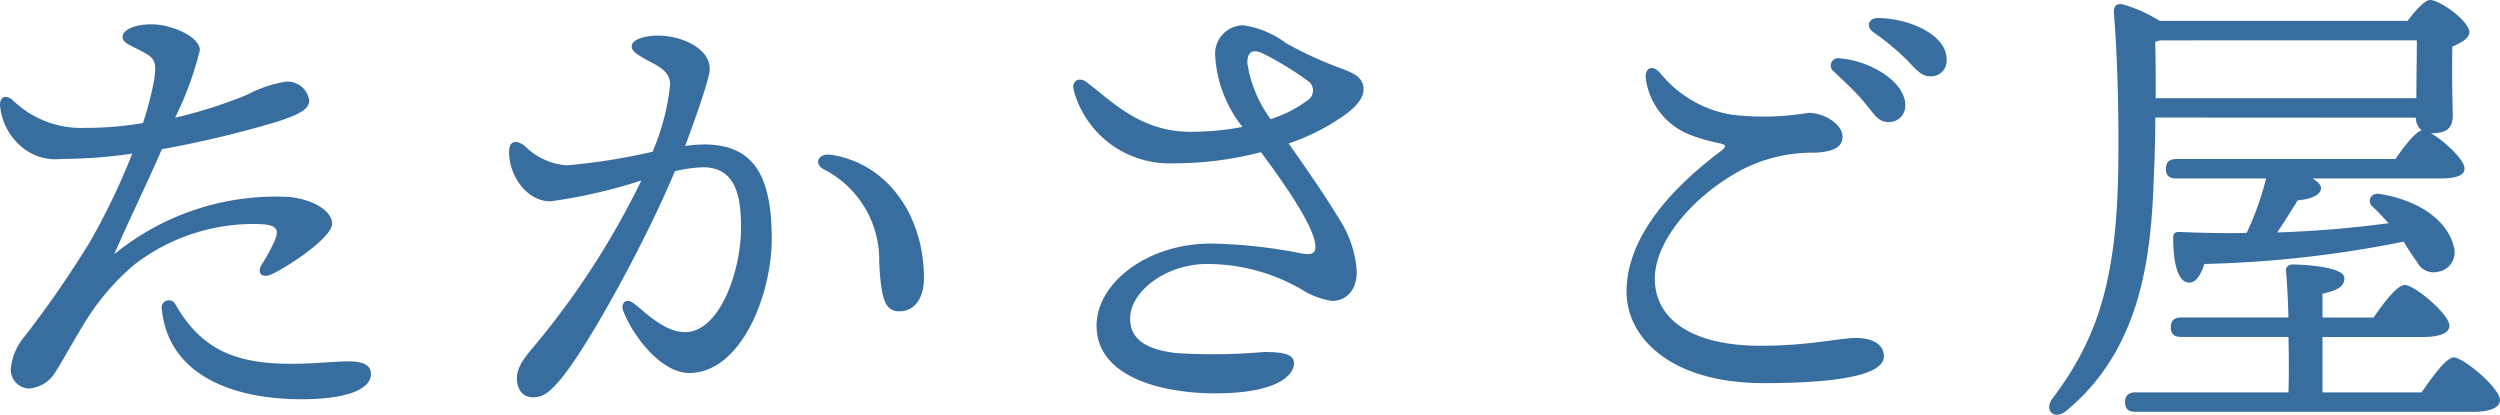
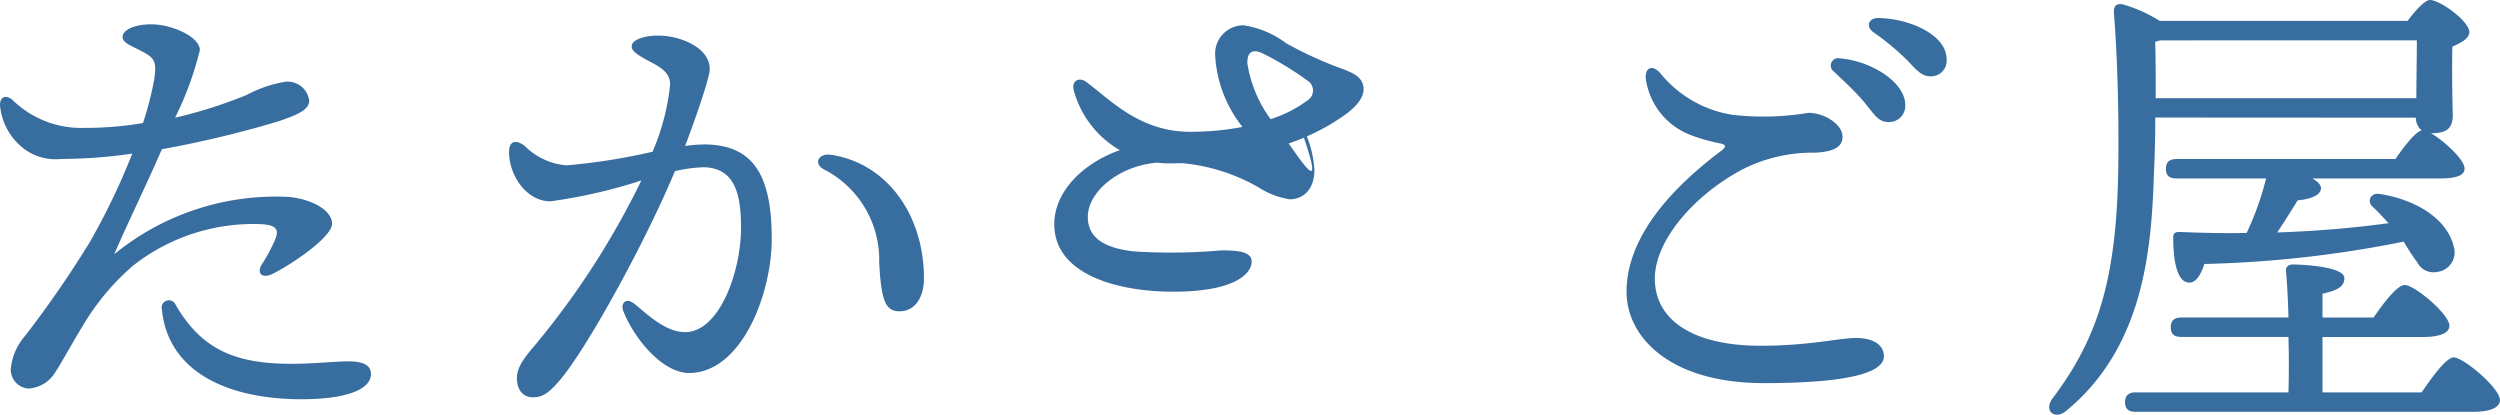
<svg xmlns="http://www.w3.org/2000/svg" width="143.948" height="23.884" viewBox="0 0 143.948 23.884">
-   <path id="パス_64319" data-name="パス 64319" d="M18.7-9.828c.868.056,1.036.308.756.952a9.986,9.986,0,0,1-.728,1.344c-.336.532,0,.868.616.56,1.176-.588,3.416-2.128,3.416-2.884s-1.12-1.4-2.464-1.54a14.707,14.707,0,0,0-10.08,3.3c.952-2.184,1.988-4.284,2.744-6.048a61.491,61.491,0,0,0,6.692-1.6c1.148-.392,1.792-.672,1.792-1.2A1.251,1.251,0,0,0,20.1-18.032a7.04,7.04,0,0,0-2.24.756A26.673,26.673,0,0,1,13.72-15.96a18.547,18.547,0,0,0,1.428-3.892c0-.756-1.6-1.484-2.8-1.484-.98,0-1.652.336-1.652.728,0,.364.532.5,1.288.924.588.336.672.56.532,1.54a18.273,18.273,0,0,1-.644,2.492,19.528,19.528,0,0,1-3.388.28A5.659,5.659,0,0,1,4.34-17c-.392-.308-.7-.14-.7.308a3.524,3.524,0,0,0,1.176,2.352,3.013,3.013,0,0,0,2.352.756,28.2,28.2,0,0,0,4.088-.308A39,39,0,0,1,8.792-8.764,61.722,61.722,0,0,1,5.1-3.416a3.378,3.378,0,0,0-.84,1.932A1.09,1.09,0,0,0,5.292-.364a1.947,1.947,0,0,0,1.54-.952c.308-.448,1.316-2.3,1.96-3.276a13.847,13.847,0,0,1,2.52-2.856A11.209,11.209,0,0,1,18.7-9.828Zm4.956,7.9c-.7,0-2.016.14-3.22.14-3.108,0-5.152-.728-6.692-3.416a.418.418,0,0,0-.784.28C13.328-1.2,16.94.252,21,.252c2.408,0,4-.5,4-1.456C25-1.764,24.444-1.932,23.66-1.932Zm20.5-12.488a7.7,7.7,0,0,0-1.064.084c.56-1.512,1.12-3.08,1.372-4.116.336-1.4-1.512-2.24-2.94-2.24-.812,0-1.512.252-1.512.616,0,.224.14.42,1.232.98.616.336.98.644.98,1.232A13.2,13.2,0,0,1,41.216-14a35.314,35.314,0,0,1-4.956.784,3.813,3.813,0,0,1-2.408-1.12c-.532-.392-.9-.28-.9.364,0,1.344,1.008,2.828,2.38,2.828a30.333,30.333,0,0,0,5.236-1.2A46.7,46.7,0,0,1,34.44-2.856c-.7.812-1.036,1.316-1.036,1.9S33.684.14,34.328.14c.56,0,.924-.252,1.568-1.008C37.6-2.912,40.964-9.156,42.5-12.88a8.209,8.209,0,0,1,1.624-.224c1.9,0,2.184,1.708,2.184,3.472,0,2.576-1.26,6.02-3.22,6.02-1.176,0-2.268-1.12-2.912-1.624-.532-.42-.812,0-.644.42C40.18-3.192,41.8-1.26,43.316-1.26c3,0,4.76-4.508,4.76-7.728C48.076-12.74,46.956-14.42,44.156-14.42Zm7.28.588c-.644-.084-.98.5-.364.84a5.853,5.853,0,0,1,3.192,5.348c.112,2.3.392,2.828,1.176,2.828.812,0,1.4-.7,1.4-1.9C56.84-10.332,54.74-13.356,51.436-13.832Zm24.976-5.8a18.052,18.052,0,0,1,2.52,1.54A.669.669,0,0,1,78.9-16.94a7.113,7.113,0,0,1-2.1,1.064A7.359,7.359,0,0,1,75.46-19.1C75.46-19.74,75.74-19.964,76.412-19.628Zm1.428,5.152a12.428,12.428,0,0,0,3.248-1.652c.616-.448,1.064-.952,1.064-1.456,0-.616-.42-.9-1.26-1.2A22.152,22.152,0,0,1,77.7-20.244a5.435,5.435,0,0,0-2.464-1.036,1.636,1.636,0,0,0-1.624,1.792,7.243,7.243,0,0,0,1.568,4.06,15.89,15.89,0,0,1-3.024.28c-2.968,0-4.7-1.96-5.992-2.884-.392-.28-.84-.056-.7.5a5.707,5.707,0,0,0,5.712,4.2,19.883,19.883,0,0,0,5.068-.644c1.6,2.156,3.136,4.424,3.136,5.46,0,.28-.112.476-.7.392a29.3,29.3,0,0,0-5.32-.588c-3.612,0-6.58,2.24-6.58,4.732,0,2.968,3.78,3.892,6.832,3.892,3.668,0,4.536-1.092,4.536-1.736,0-.532-.672-.644-1.736-.644a33.17,33.17,0,0,1-5.1.056c-1.624-.2-2.6-.756-2.6-1.988,0-1.54,2.044-3.136,4.424-3.136a10.829,10.829,0,0,1,5.432,1.456,4.581,4.581,0,0,0,1.764.672c.728,0,1.428-.5,1.428-1.708a6.272,6.272,0,0,0-1.036-3.052C79.968-11.424,79.016-12.8,77.84-14.476Zm32.676,11.2c-.98,0-2.66.448-5.516.448-3.836,0-6.076-1.456-6.076-3.864,0-2.24,2.324-4.844,5.012-6.272a8.91,8.91,0,0,1,4.228-.98c.924-.056,1.568-.252,1.568-.924,0-.7-1.036-1.372-1.96-1.372a15.68,15.68,0,0,1-4.4.112,6.685,6.685,0,0,1-4.144-2.408c-.476-.532-.924-.28-.812.42a4.07,4.07,0,0,0,2.52,3.136,10.436,10.436,0,0,0,1.736.5c.308.056.42.168.084.42-2.8,2.1-5.46,4.928-5.46,8.12,0,2.632,2.52,5.264,7.9,5.264,4.928,0,6.916-.616,6.916-1.54C112.112-3,111.3-3.276,110.516-3.276Zm1.26-18.424c-.532,0-.728.476-.28.812a14.2,14.2,0,0,1,2.072,1.736c.532.588.812.812,1.232.812a.9.9,0,0,0,.924-.98C115.724-20.748,113.568-21.672,111.776-21.7Zm-2.212,2.324a.423.423,0,0,0-.336.756c.56.532,1.2,1.12,1.68,1.68.644.756.84,1.232,1.484,1.232a.933.933,0,0,0,.952-.98C113.344-18,111.384-19.236,109.564-19.376Zm18.452-1.036H142.8c0,.9-.028,2.324-.028,3.332H127.764c0-1.064,0-2.128-.028-3.248Zm14.728,4.452a.9.9,0,0,0,.336.728c-.392.112-1.008.924-1.512,1.652h-12.6c-.364,0-.616.14-.616.56,0,.448.252.56.616.56h5.152A16.813,16.813,0,0,1,133-9.324c-1.2.028-2.492,0-3.864-.056-.224,0-.364.056-.364.308,0,1.54.28,2.52.84,2.6.448.084.756-.448.952-1.064a65.338,65.338,0,0,0,11.48-1.288,12.948,12.948,0,0,0,.784,1.2A1.05,1.05,0,0,0,144-7.084a1.13,1.13,0,0,0,.924-1.456c-.28-1.26-1.68-2.6-4.228-3.024-.56-.112-.784.42-.448.728.308.28.616.616.924.952a63.628,63.628,0,0,1-6.412.532q.588-.882,1.176-1.848c.616-.056,1.344-.252,1.344-.7,0-.2-.2-.392-.5-.56h7.336c1.008,0,1.456-.2,1.428-.588,0-.5-1.2-1.6-1.932-2.016.812,0,1.26-.2,1.26-1.064-.028-.728-.056-2.576-.028-3.92.5-.224.98-.476.98-.84,0-.616-1.68-1.848-2.268-1.848-.308,0-.868.644-1.288,1.2h-14.28a8.214,8.214,0,0,0-2.128-.952c-.364-.056-.532.084-.5.532.224,2.856.28,5.992.252,8.54-.056,6.608-1.12,10.08-3.78,13.608-.56.756.168,1.288.812.7,4.4-3.64,4.872-9.184,5.012-13.5.056-1.176.084-2.268.084-3.36ZM137.368-.14V-3.332h5.768c1.036,0,1.54-.252,1.54-.644,0-.672-2.016-2.352-2.576-2.352-.42,0-1.2,1.008-1.792,1.876h-2.94V-5.824c.756-.168,1.26-.364,1.26-.9,0-.672-2.492-.784-2.968-.784-.252,0-.42.14-.392.392.056.616.112,1.568.14,2.66h-6.16c-.364,0-.616.14-.616.56,0,.448.252.56.616.56h6.16c.028,1.092.028,2.24,0,3.192h-8.792c-.364,0-.616.14-.616.56,0,.448.252.56.616.56h19.4c1.036,0,1.568-.252,1.568-.672,0-.7-2.072-2.436-2.66-2.464-.448.028-1.232,1.12-1.848,2.016Z" transform="translate(-3.64 22.736)" fill="#386da0" />
+   <path id="パス_64319" data-name="パス 64319" d="M18.7-9.828c.868.056,1.036.308.756.952a9.986,9.986,0,0,1-.728,1.344c-.336.532,0,.868.616.56,1.176-.588,3.416-2.128,3.416-2.884s-1.12-1.4-2.464-1.54a14.707,14.707,0,0,0-10.08,3.3c.952-2.184,1.988-4.284,2.744-6.048a61.491,61.491,0,0,0,6.692-1.6c1.148-.392,1.792-.672,1.792-1.2A1.251,1.251,0,0,0,20.1-18.032a7.04,7.04,0,0,0-2.24.756A26.673,26.673,0,0,1,13.72-15.96a18.547,18.547,0,0,0,1.428-3.892c0-.756-1.6-1.484-2.8-1.484-.98,0-1.652.336-1.652.728,0,.364.532.5,1.288.924.588.336.672.56.532,1.54a18.273,18.273,0,0,1-.644,2.492,19.528,19.528,0,0,1-3.388.28A5.659,5.659,0,0,1,4.34-17c-.392-.308-.7-.14-.7.308a3.524,3.524,0,0,0,1.176,2.352,3.013,3.013,0,0,0,2.352.756,28.2,28.2,0,0,0,4.088-.308A39,39,0,0,1,8.792-8.764,61.722,61.722,0,0,1,5.1-3.416a3.378,3.378,0,0,0-.84,1.932A1.09,1.09,0,0,0,5.292-.364a1.947,1.947,0,0,0,1.54-.952c.308-.448,1.316-2.3,1.96-3.276a13.847,13.847,0,0,1,2.52-2.856A11.209,11.209,0,0,1,18.7-9.828Zm4.956,7.9c-.7,0-2.016.14-3.22.14-3.108,0-5.152-.728-6.692-3.416a.418.418,0,0,0-.784.28C13.328-1.2,16.94.252,21,.252c2.408,0,4-.5,4-1.456C25-1.764,24.444-1.932,23.66-1.932Zm20.5-12.488a7.7,7.7,0,0,0-1.064.084c.56-1.512,1.12-3.08,1.372-4.116.336-1.4-1.512-2.24-2.94-2.24-.812,0-1.512.252-1.512.616,0,.224.14.42,1.232.98.616.336.98.644.98,1.232A13.2,13.2,0,0,1,41.216-14a35.314,35.314,0,0,1-4.956.784,3.813,3.813,0,0,1-2.408-1.12c-.532-.392-.9-.28-.9.364,0,1.344,1.008,2.828,2.38,2.828a30.333,30.333,0,0,0,5.236-1.2A46.7,46.7,0,0,1,34.44-2.856c-.7.812-1.036,1.316-1.036,1.9S33.684.14,34.328.14c.56,0,.924-.252,1.568-1.008C37.6-2.912,40.964-9.156,42.5-12.88a8.209,8.209,0,0,1,1.624-.224c1.9,0,2.184,1.708,2.184,3.472,0,2.576-1.26,6.02-3.22,6.02-1.176,0-2.268-1.12-2.912-1.624-.532-.42-.812,0-.644.42C40.18-3.192,41.8-1.26,43.316-1.26c3,0,4.76-4.508,4.76-7.728C48.076-12.74,46.956-14.42,44.156-14.42Zm7.28.588c-.644-.084-.98.5-.364.84a5.853,5.853,0,0,1,3.192,5.348c.112,2.3.392,2.828,1.176,2.828.812,0,1.4-.7,1.4-1.9C56.84-10.332,54.74-13.356,51.436-13.832Zm24.976-5.8a18.052,18.052,0,0,1,2.52,1.54A.669.669,0,0,1,78.9-16.94a7.113,7.113,0,0,1-2.1,1.064A7.359,7.359,0,0,1,75.46-19.1C75.46-19.74,75.74-19.964,76.412-19.628Zm1.428,5.152a12.428,12.428,0,0,0,3.248-1.652c.616-.448,1.064-.952,1.064-1.456,0-.616-.42-.9-1.26-1.2A22.152,22.152,0,0,1,77.7-20.244a5.435,5.435,0,0,0-2.464-1.036,1.636,1.636,0,0,0-1.624,1.792,7.243,7.243,0,0,0,1.568,4.06,15.89,15.89,0,0,1-3.024.28c-2.968,0-4.7-1.96-5.992-2.884-.392-.28-.84-.056-.7.5a5.707,5.707,0,0,0,5.712,4.2,19.883,19.883,0,0,0,5.068-.644a29.3,29.3,0,0,0-5.32-.588c-3.612,0-6.58,2.24-6.58,4.732,0,2.968,3.78,3.892,6.832,3.892,3.668,0,4.536-1.092,4.536-1.736,0-.532-.672-.644-1.736-.644a33.17,33.17,0,0,1-5.1.056c-1.624-.2-2.6-.756-2.6-1.988,0-1.54,2.044-3.136,4.424-3.136a10.829,10.829,0,0,1,5.432,1.456,4.581,4.581,0,0,0,1.764.672c.728,0,1.428-.5,1.428-1.708a6.272,6.272,0,0,0-1.036-3.052C79.968-11.424,79.016-12.8,77.84-14.476Zm32.676,11.2c-.98,0-2.66.448-5.516.448-3.836,0-6.076-1.456-6.076-3.864,0-2.24,2.324-4.844,5.012-6.272a8.91,8.91,0,0,1,4.228-.98c.924-.056,1.568-.252,1.568-.924,0-.7-1.036-1.372-1.96-1.372a15.68,15.68,0,0,1-4.4.112,6.685,6.685,0,0,1-4.144-2.408c-.476-.532-.924-.28-.812.42a4.07,4.07,0,0,0,2.52,3.136,10.436,10.436,0,0,0,1.736.5c.308.056.42.168.084.42-2.8,2.1-5.46,4.928-5.46,8.12,0,2.632,2.52,5.264,7.9,5.264,4.928,0,6.916-.616,6.916-1.54C112.112-3,111.3-3.276,110.516-3.276Zm1.26-18.424c-.532,0-.728.476-.28.812a14.2,14.2,0,0,1,2.072,1.736c.532.588.812.812,1.232.812a.9.9,0,0,0,.924-.98C115.724-20.748,113.568-21.672,111.776-21.7Zm-2.212,2.324a.423.423,0,0,0-.336.756c.56.532,1.2,1.12,1.68,1.68.644.756.84,1.232,1.484,1.232a.933.933,0,0,0,.952-.98C113.344-18,111.384-19.236,109.564-19.376Zm18.452-1.036H142.8c0,.9-.028,2.324-.028,3.332H127.764c0-1.064,0-2.128-.028-3.248Zm14.728,4.452a.9.9,0,0,0,.336.728c-.392.112-1.008.924-1.512,1.652h-12.6c-.364,0-.616.14-.616.56,0,.448.252.56.616.56h5.152A16.813,16.813,0,0,1,133-9.324c-1.2.028-2.492,0-3.864-.056-.224,0-.364.056-.364.308,0,1.54.28,2.52.84,2.6.448.084.756-.448.952-1.064a65.338,65.338,0,0,0,11.48-1.288,12.948,12.948,0,0,0,.784,1.2A1.05,1.05,0,0,0,144-7.084a1.13,1.13,0,0,0,.924-1.456c-.28-1.26-1.68-2.6-4.228-3.024-.56-.112-.784.42-.448.728.308.28.616.616.924.952a63.628,63.628,0,0,1-6.412.532q.588-.882,1.176-1.848c.616-.056,1.344-.252,1.344-.7,0-.2-.2-.392-.5-.56h7.336c1.008,0,1.456-.2,1.428-.588,0-.5-1.2-1.6-1.932-2.016.812,0,1.26-.2,1.26-1.064-.028-.728-.056-2.576-.028-3.92.5-.224.98-.476.98-.84,0-.616-1.68-1.848-2.268-1.848-.308,0-.868.644-1.288,1.2h-14.28a8.214,8.214,0,0,0-2.128-.952c-.364-.056-.532.084-.5.532.224,2.856.28,5.992.252,8.54-.056,6.608-1.12,10.08-3.78,13.608-.56.756.168,1.288.812.7,4.4-3.64,4.872-9.184,5.012-13.5.056-1.176.084-2.268.084-3.36ZM137.368-.14V-3.332h5.768c1.036,0,1.54-.252,1.54-.644,0-.672-2.016-2.352-2.576-2.352-.42,0-1.2,1.008-1.792,1.876h-2.94V-5.824c.756-.168,1.26-.364,1.26-.9,0-.672-2.492-.784-2.968-.784-.252,0-.42.14-.392.392.056.616.112,1.568.14,2.66h-6.16c-.364,0-.616.14-.616.56,0,.448.252.56.616.56h6.16c.028,1.092.028,2.24,0,3.192h-8.792c-.364,0-.616.14-.616.56,0,.448.252.56.616.56h19.4c1.036,0,1.568-.252,1.568-.672,0-.7-2.072-2.436-2.66-2.464-.448.028-1.232,1.12-1.848,2.016Z" transform="translate(-3.64 22.736)" fill="#386da0" />
</svg>